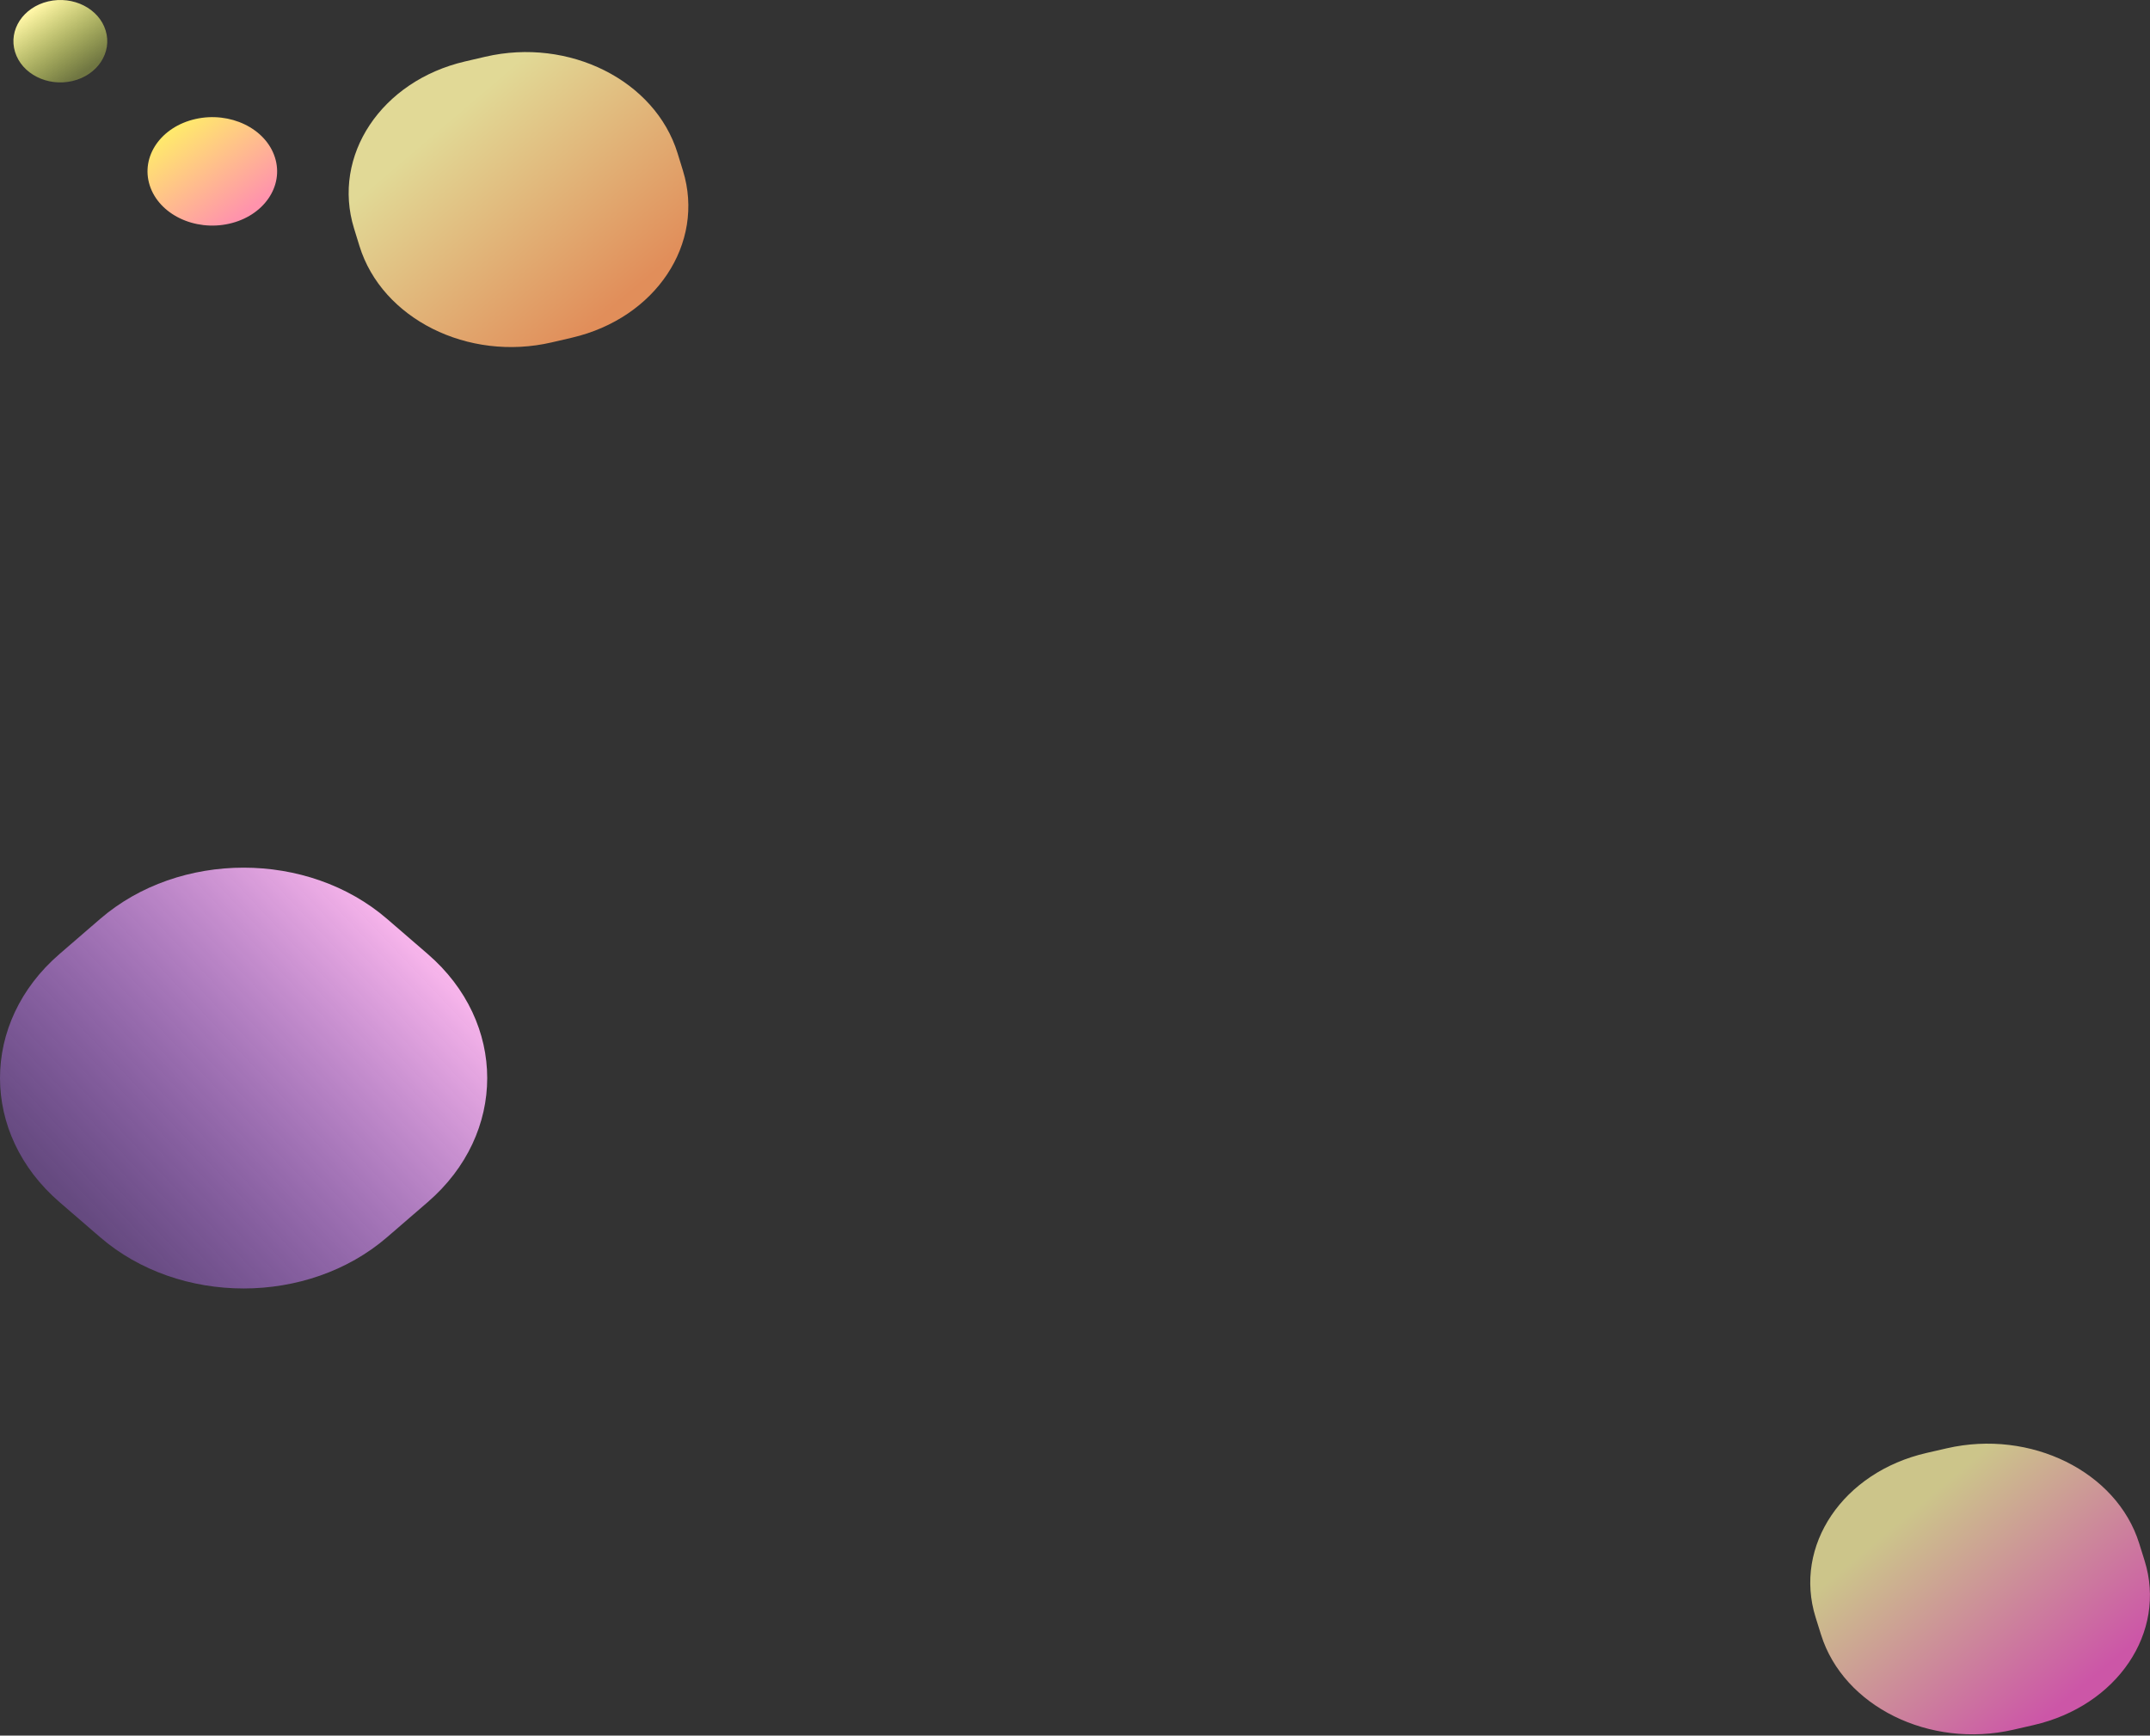
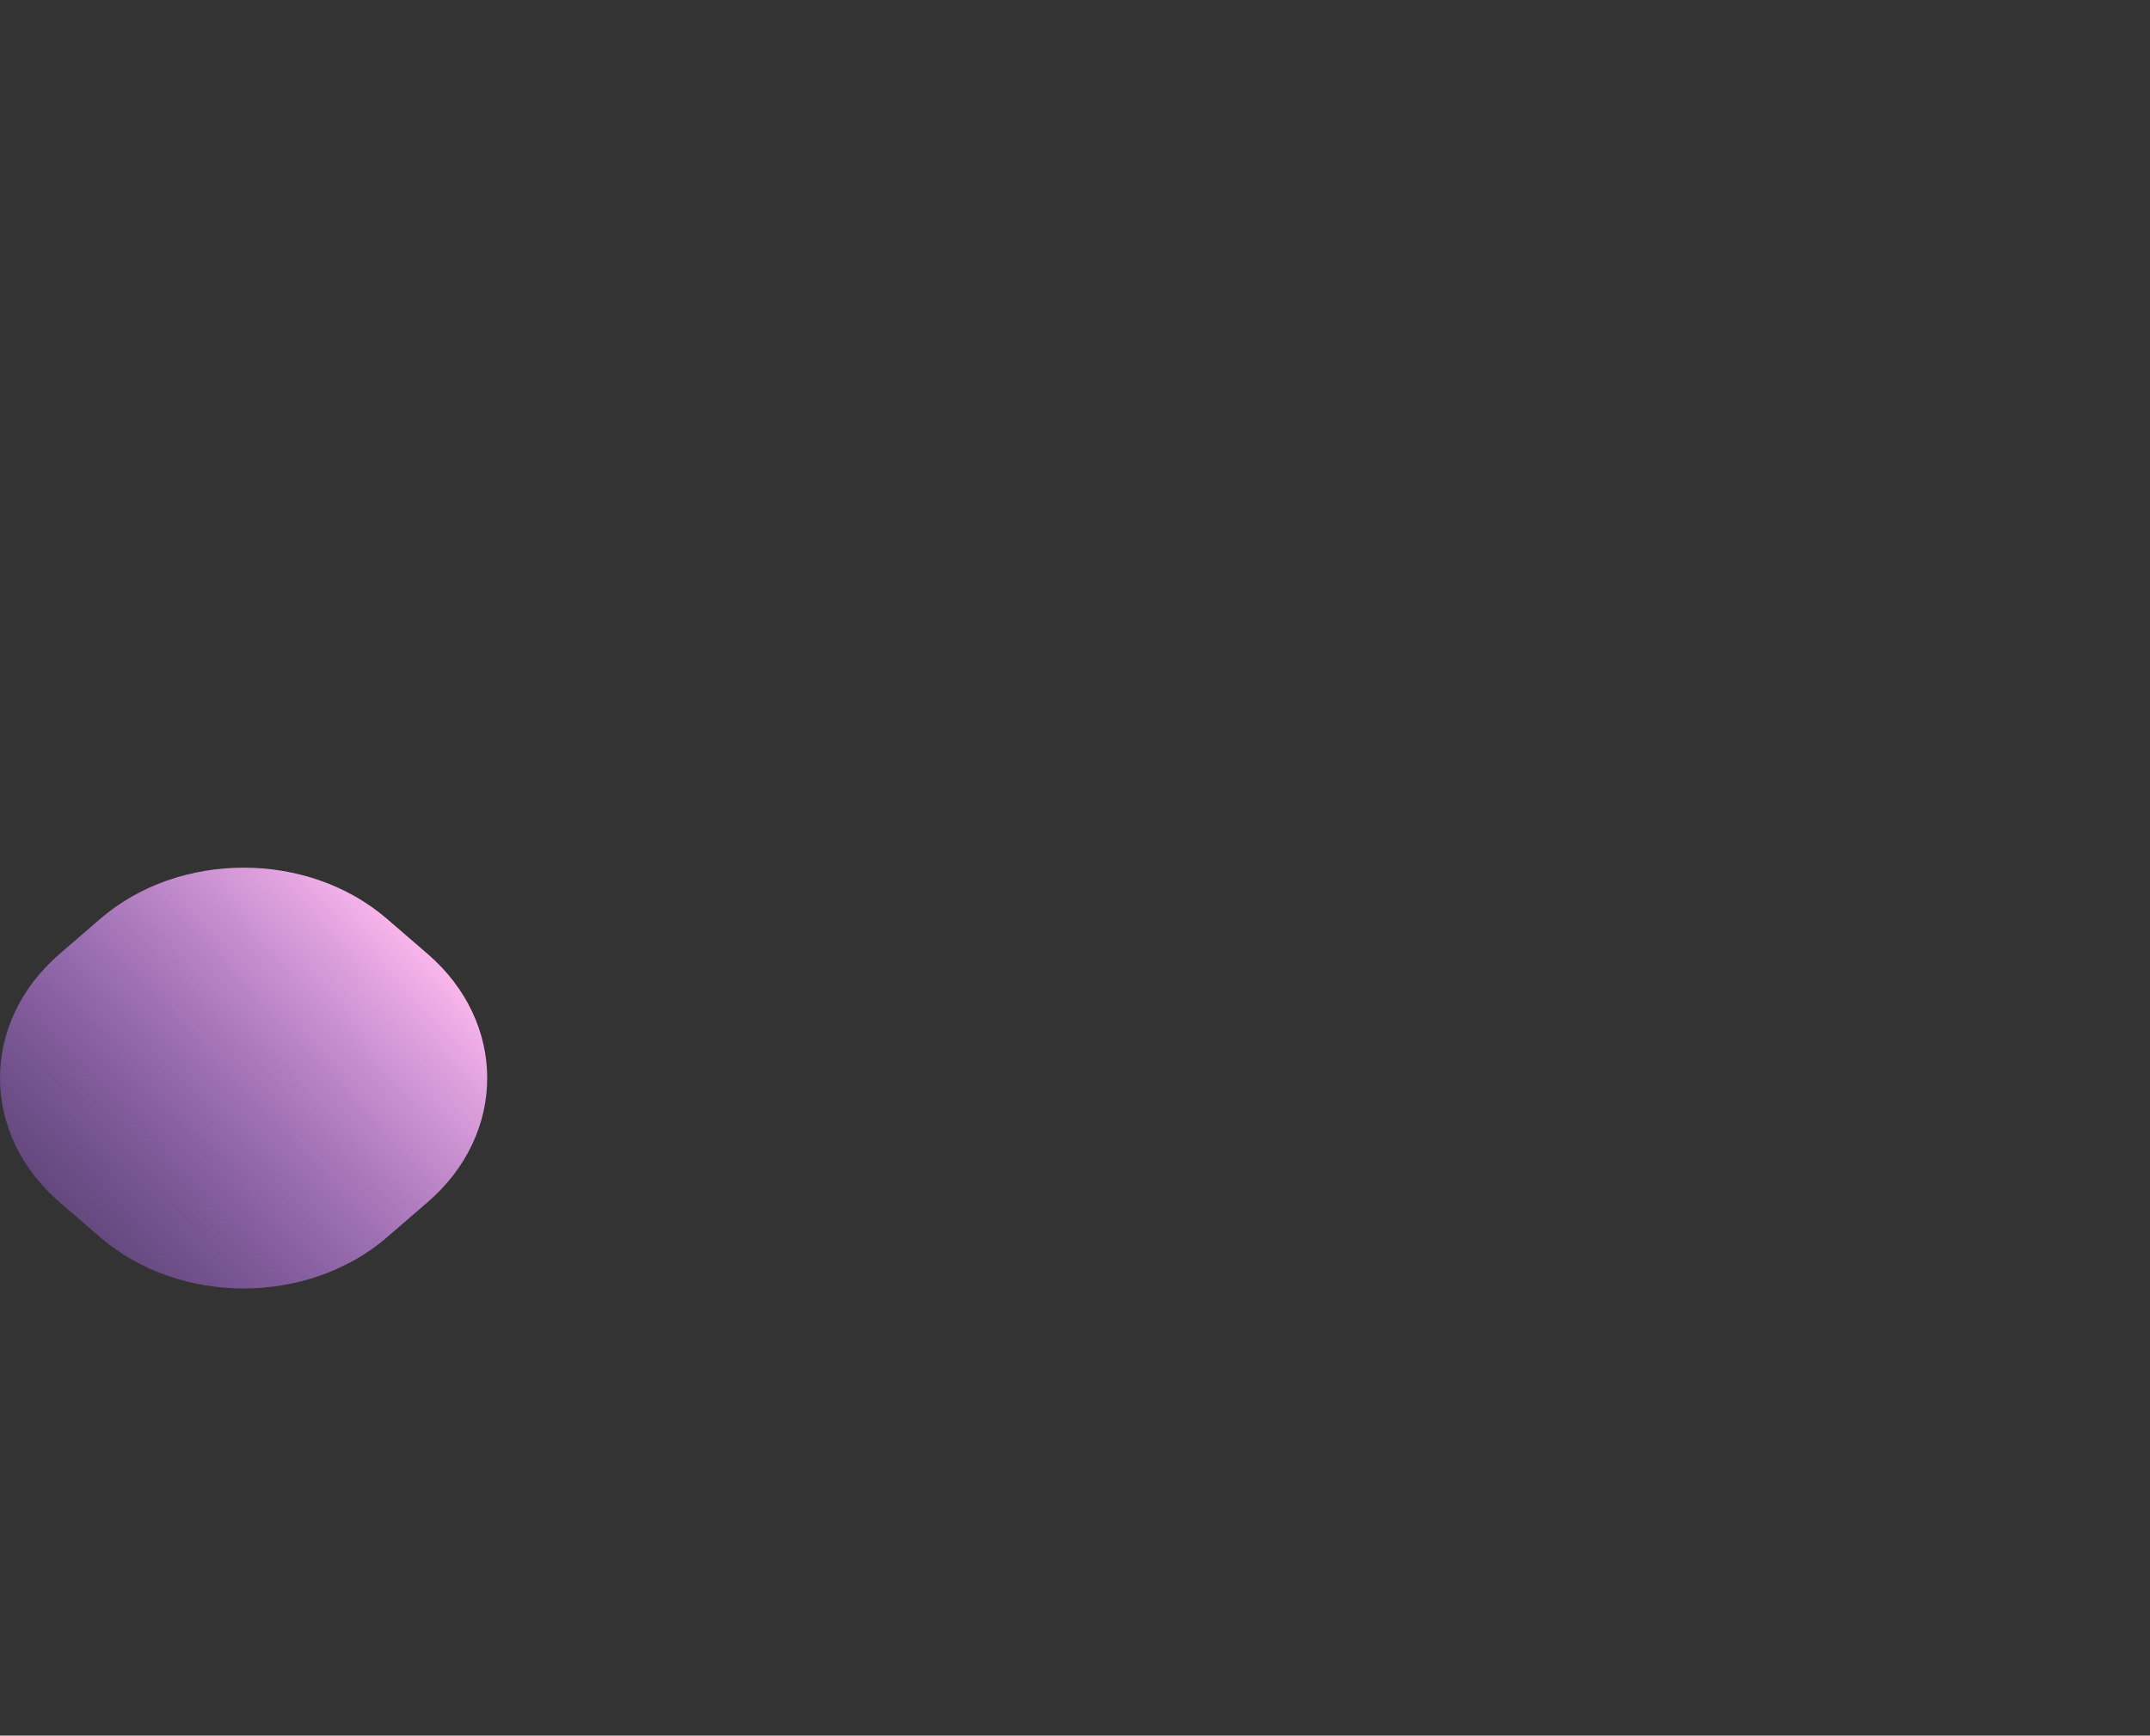
<svg xmlns="http://www.w3.org/2000/svg" width="405" height="327" viewBox="0 0 405 327" fill="none">
  <rect x="0" y="0" width="405" height="327" fill="#333333" stroke="none" />
-   <path fill-rule="evenodd" clip-rule="evenodd" d="M9.079 0.266C13.794 -0.843 18.641 1.614 19.904 5.756C21.168 9.897 18.37 14.154 13.655 15.264C8.939 16.373 4.093 13.916 2.829 9.774C1.566 5.633 4.364 1.376 9.079 0.266Z" fill="url(#paint0_linear)" />
-   <path fill-rule="evenodd" clip-rule="evenodd" d="M36.836 22.42C43.347 20.959 50.04 24.193 51.785 29.642C53.529 35.092 49.665 40.693 43.154 42.153C36.642 43.613 29.95 40.379 28.205 34.93C26.46 29.481 30.324 23.88 36.836 22.42Z" fill="url(#paint1_linear)" />
-   <path opacity="0.85" fill-rule="evenodd" clip-rule="evenodd" d="M87.603 11.576L91.411 10.69C107.188 7.018 123.404 15.15 127.632 28.854L128.652 32.162C132.88 45.865 123.517 59.95 107.74 63.622L103.932 64.508C88.155 68.18 71.939 60.048 67.711 46.345L66.691 43.036C62.463 29.333 71.826 15.248 87.603 11.576Z" fill="url(#paint2_linear)" />
  <path fill-rule="evenodd" clip-rule="evenodd" d="M11.206 179.746L18.836 173.155C33.777 160.248 58.001 160.248 72.942 173.155L80.572 179.746C95.513 192.654 95.513 213.58 80.572 226.487L72.942 233.079C58.001 245.986 33.777 245.986 18.836 233.079L11.206 226.487C-3.735 213.58 -3.735 192.654 11.206 179.746Z" fill="url(#paint3_linear)" />
-   <path opacity="0.75" fill-rule="evenodd" clip-rule="evenodd" d="M362.927 273.742L366.736 272.869C382.512 269.251 398.729 277.263 402.956 290.765L403.977 294.025C408.204 307.526 398.841 321.404 383.065 325.022L379.256 325.895C363.479 329.513 347.263 321.501 343.036 307.999L342.015 304.739C337.788 291.238 347.15 277.36 362.927 273.742Z" fill="url(#paint4_linear)" />
  <defs>
    <linearGradient id="paint0_linear" x1="0.339" y1="5.897" x2="8.88" y2="18.327" gradientUnits="userSpaceOnUse">
      <stop stop-color="#FFF6A7" />
      <stop offset="1" stop-color="#ECFF61" stop-opacity="0.331" />
    </linearGradient>
    <linearGradient id="paint1_linear" x1="57.722" y1="31.485" x2="43.395" y2="12.087" gradientUnits="userSpaceOnUse">
      <stop stop-color="#FF93AC" />
      <stop offset="1" stop-color="#FFF861" />
    </linearGradient>
    <linearGradient id="paint2_linear" x1="64.406" y1="39.728" x2="94.717" y2="75.279" gradientUnits="userSpaceOnUse">
      <stop stop-color="#FFF6A7" />
      <stop offset="1" stop-color="#FF9E61" />
    </linearGradient>
    <linearGradient id="paint3_linear" x1="48.454" y1="141.809" x2="-23.691" y2="210.108" gradientUnits="userSpaceOnUse">
      <stop stop-color="#FFBBEF" />
      <stop offset="1" stop-color="#AA61FF" stop-opacity="0.266" />
    </linearGradient>
    <linearGradient id="paint4_linear" x1="339.73" y1="301.479" x2="369.523" y2="336.943" gradientUnits="userSpaceOnUse">
      <stop stop-color="#FFF6A7" />
      <stop offset="1" stop-color="#FF61CE" />
    </linearGradient>
  </defs>
</svg>